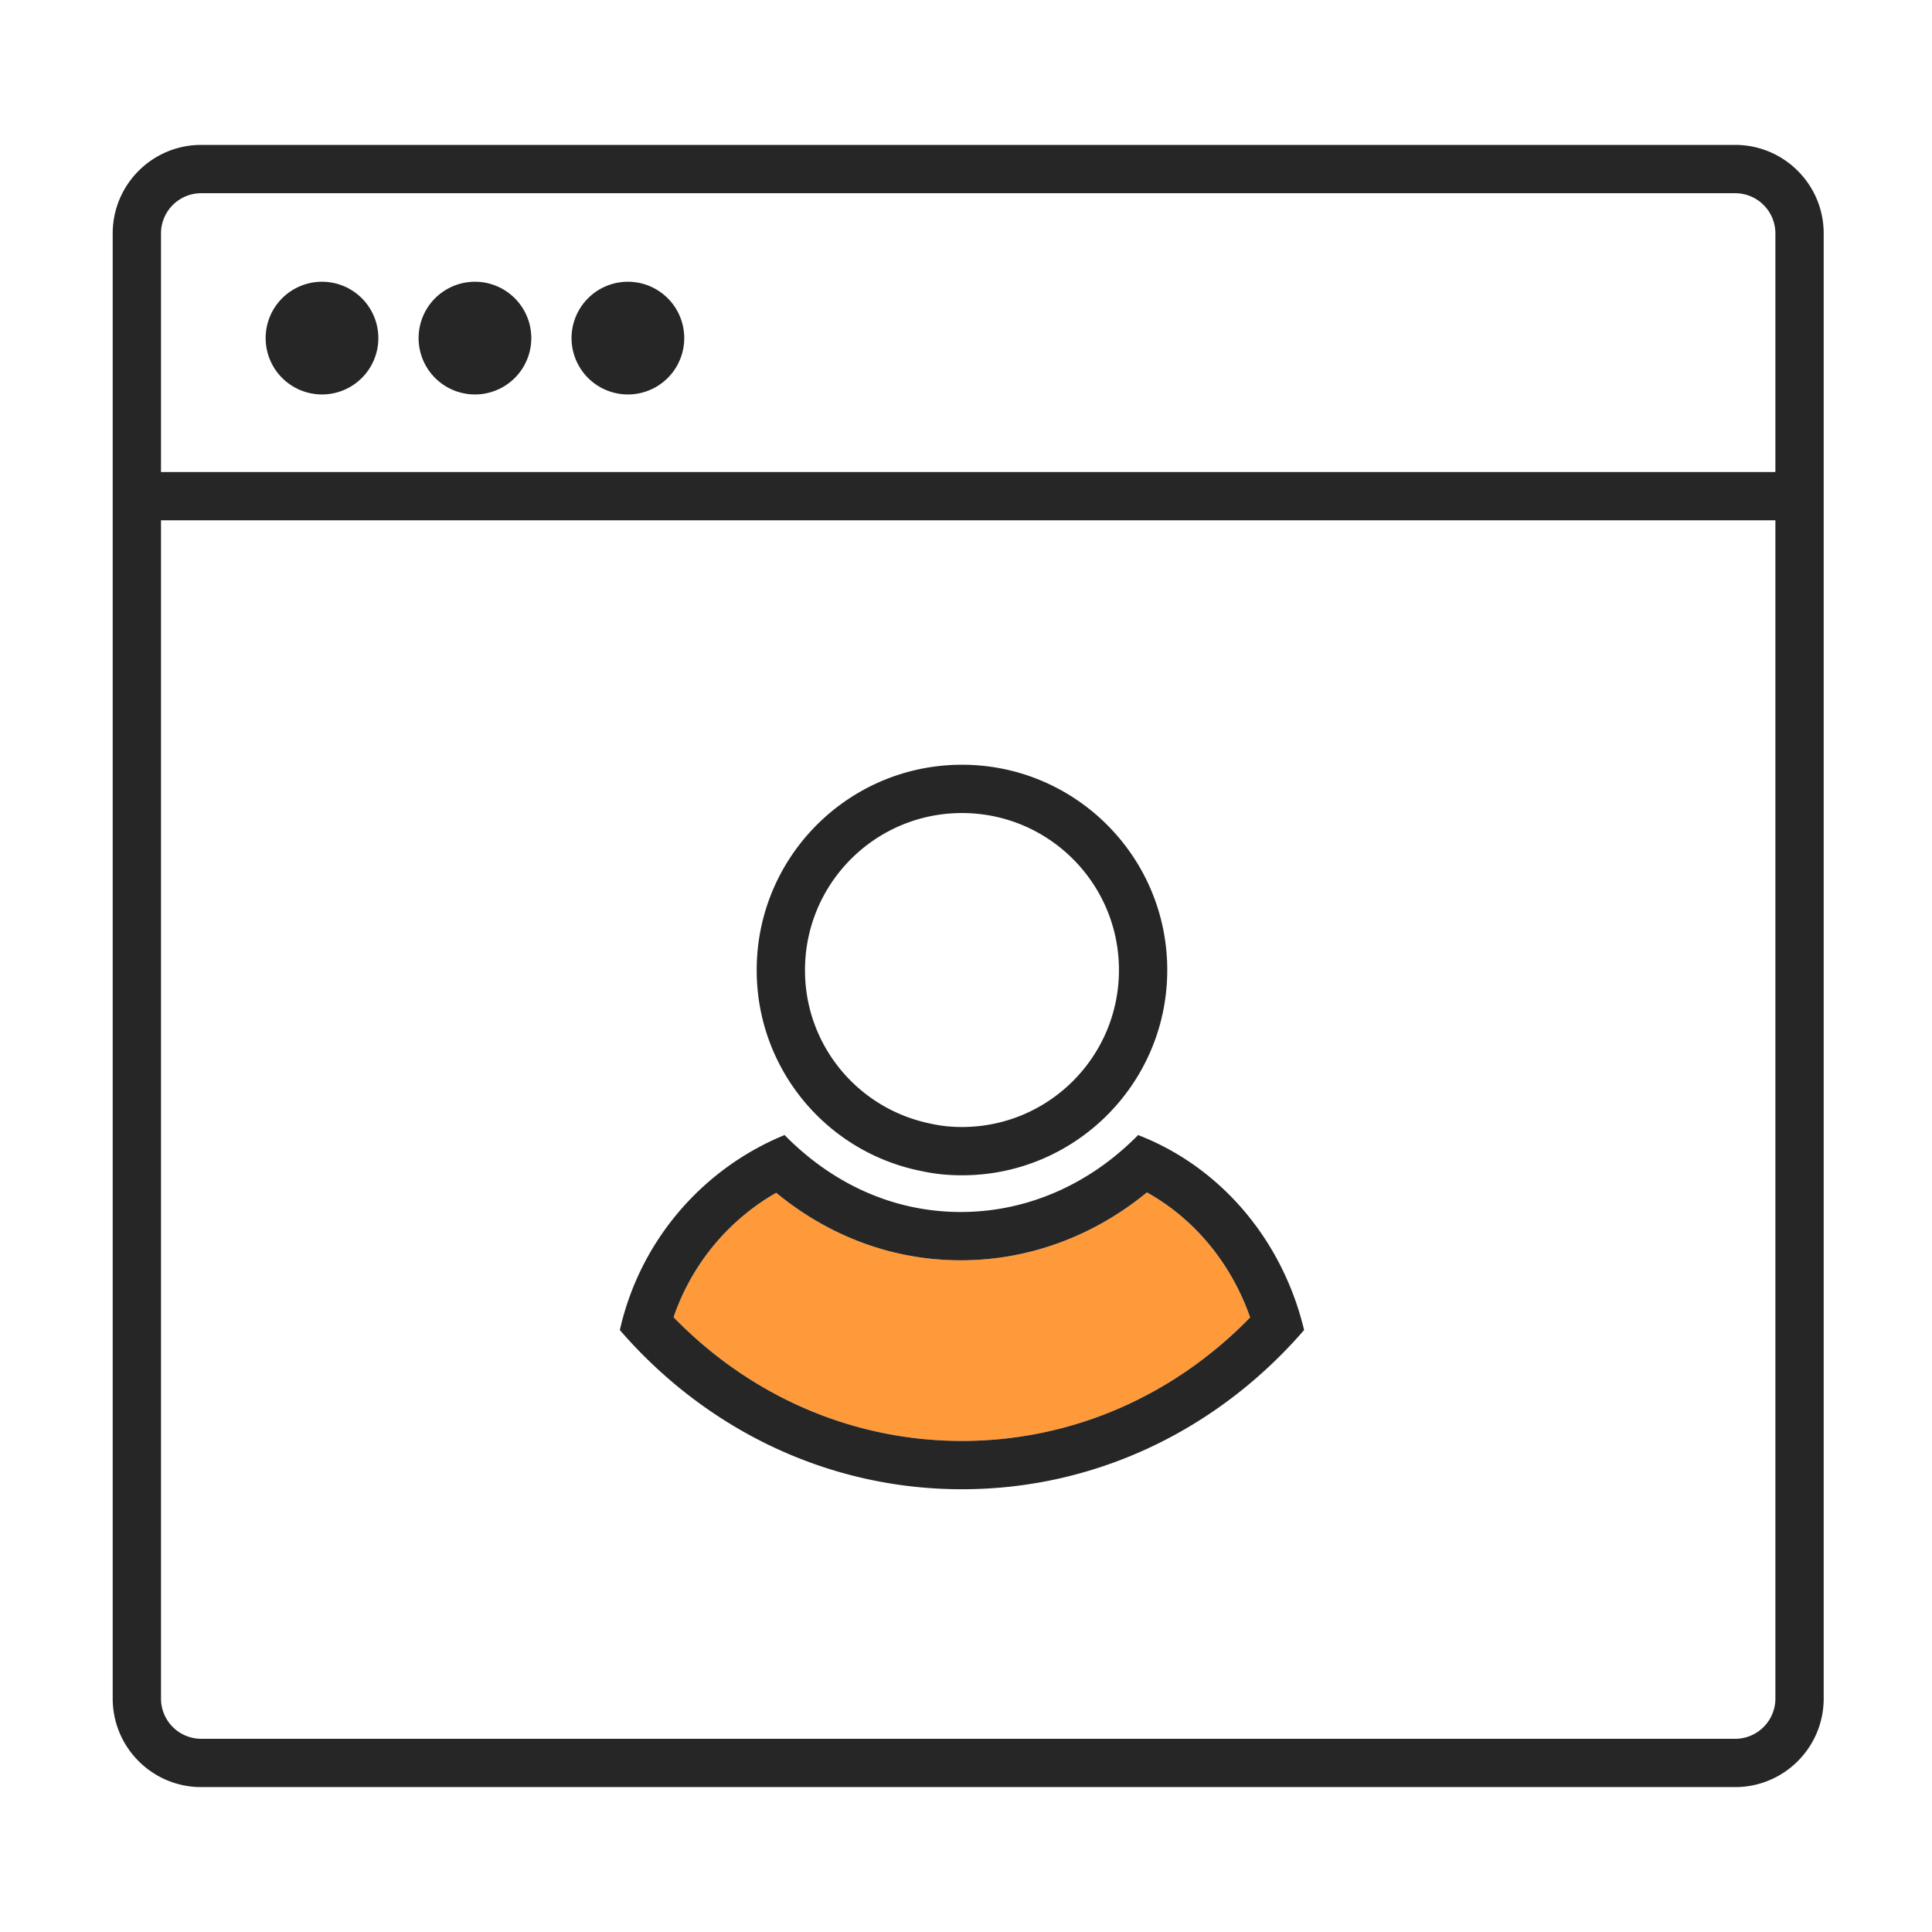
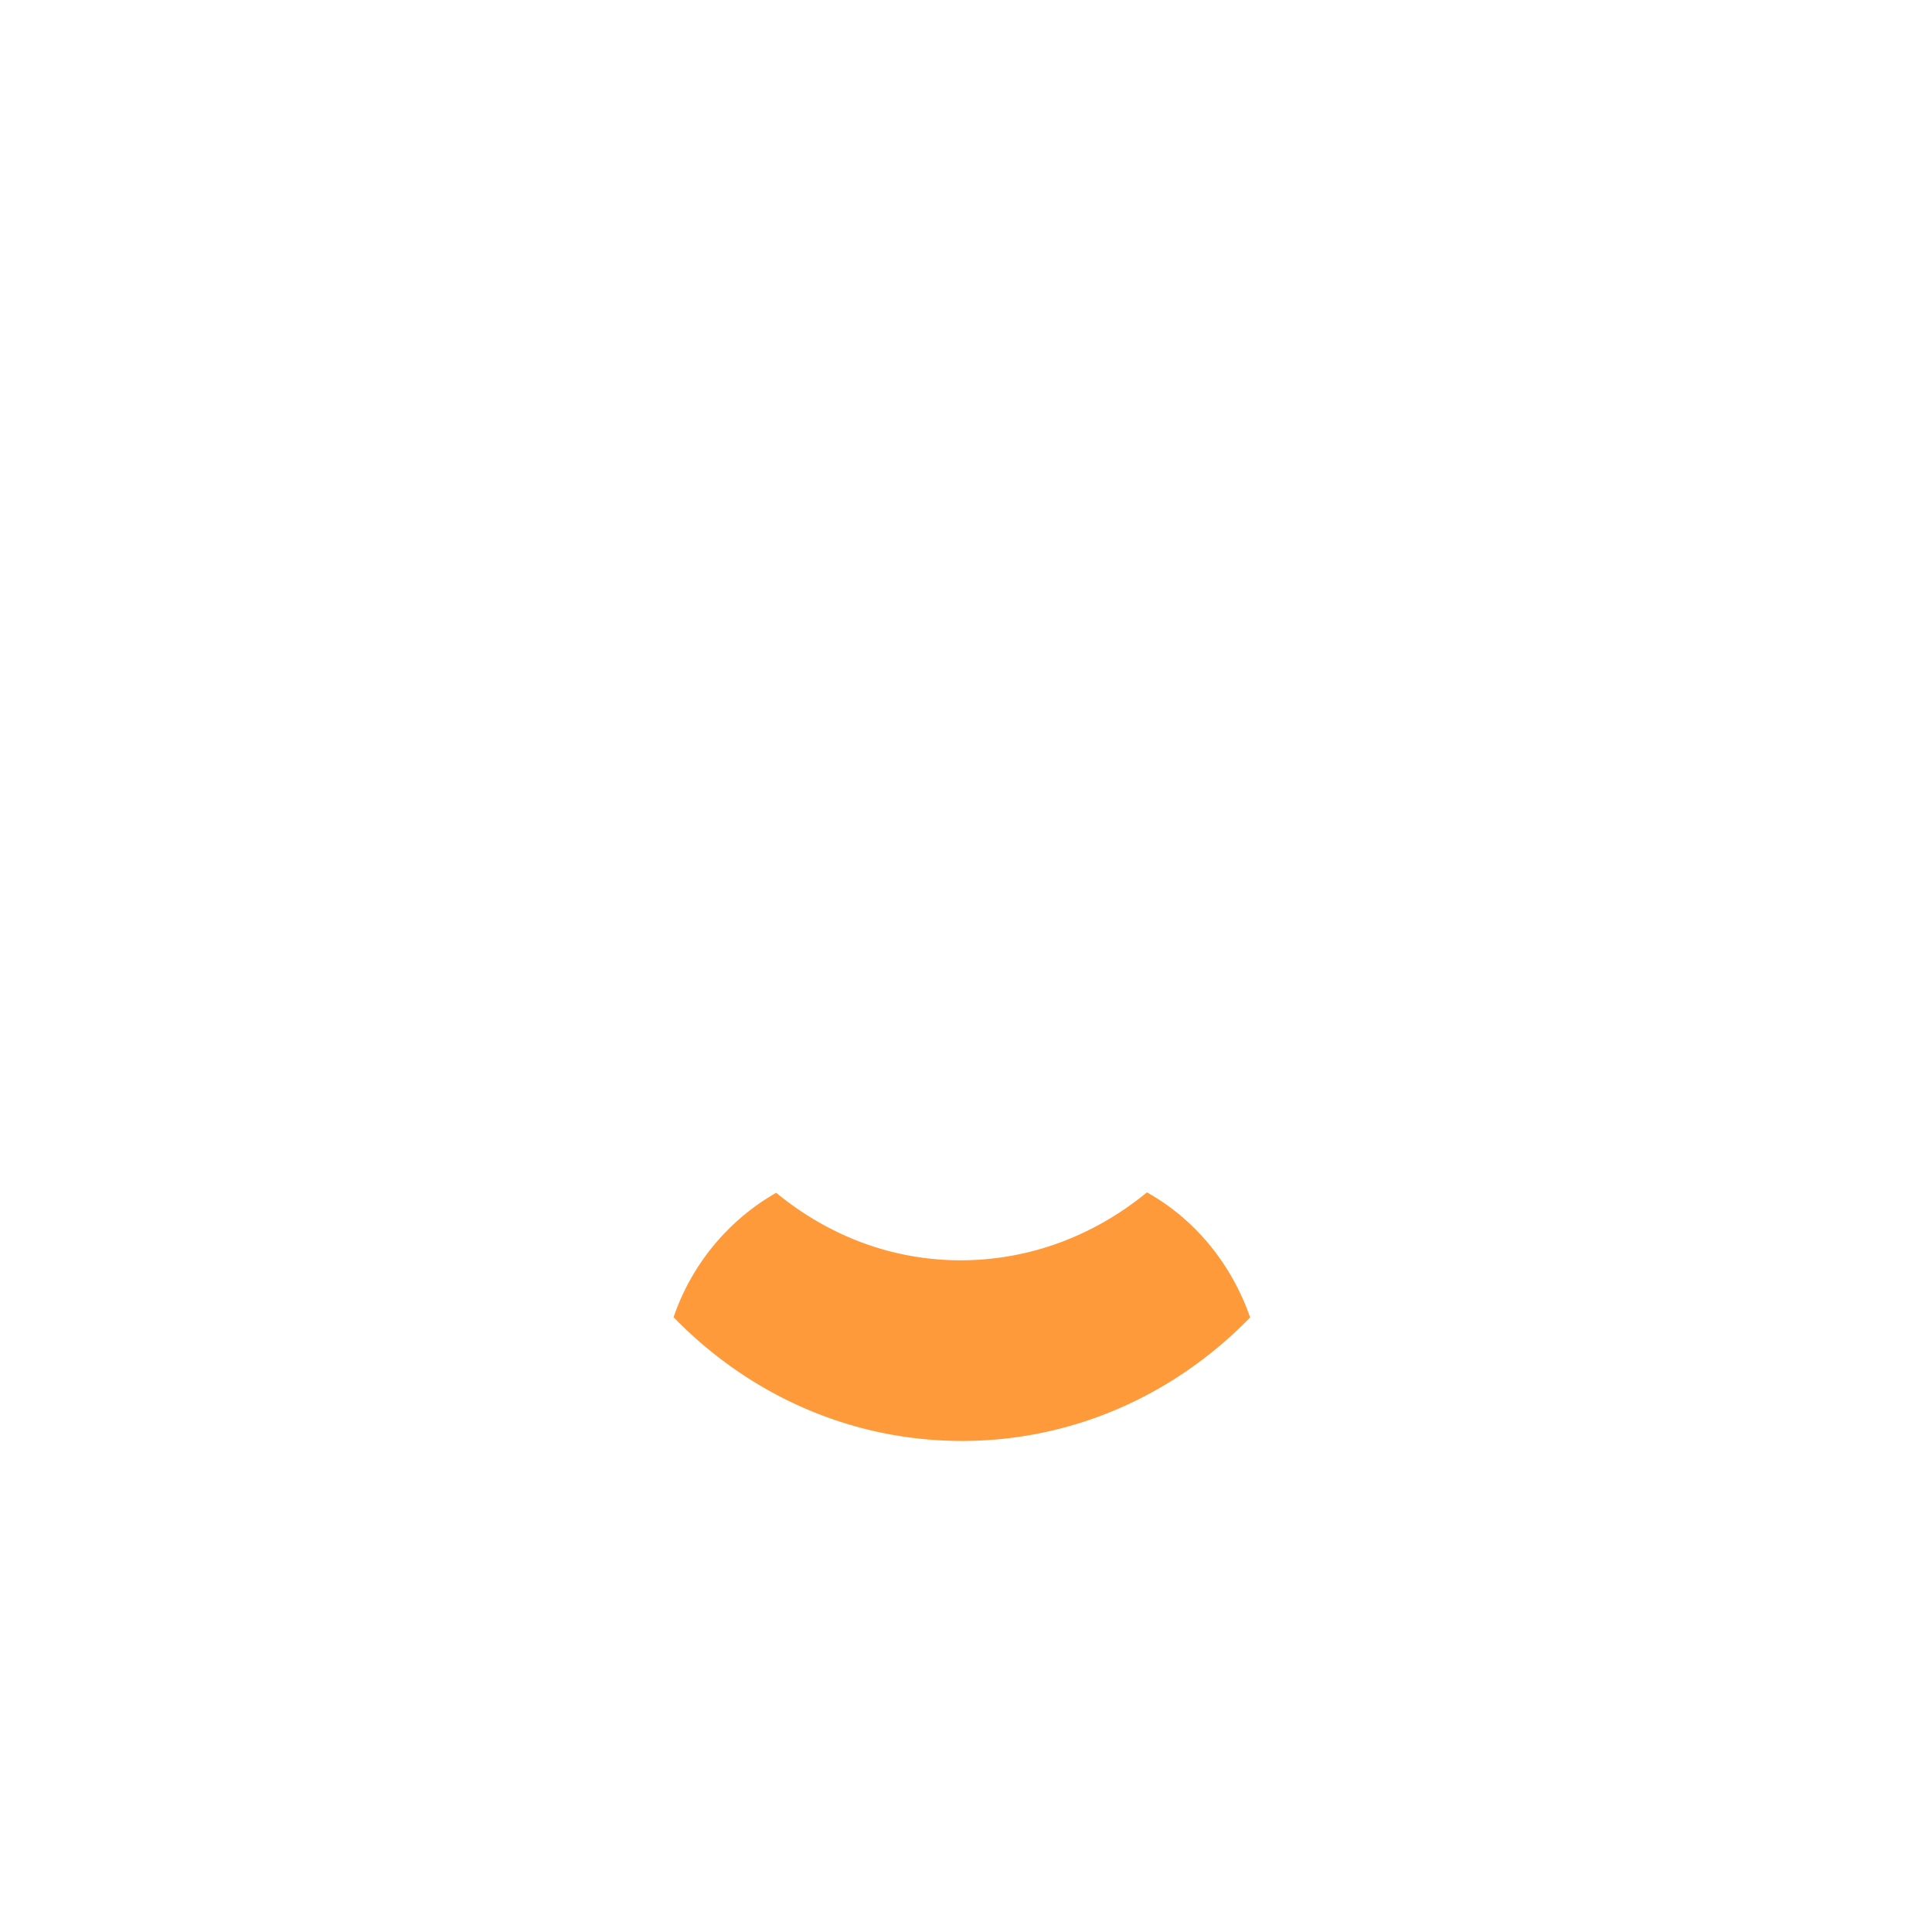
<svg xmlns="http://www.w3.org/2000/svg" width="240" height="240" fill="none" viewBox="0 0 240 240">
  <g clip-path="url(#clip0_5_1762)">
    <path fill="#FF9A3B" d="m142.472 148.122-.399.325c-6.519 5.21-14.404 8.111-22.73 8.111-8.276 0-16.021-2.862-22.506-8.048l-.418-.339-.347.202a28.369 28.369 0 0 0-12.33 15.061l-.067.195.303.311c9.356 9.467 21.699 14.899 34.929 15.056l.593.004c13.454 0 26.026-5.452 35.522-15.06l.274-.283-.076-.22c-2.318-6.492-6.727-11.844-12.383-15.108l-.365-.207Z" />
-     <path fill="#262626" d="M215.546 18c6.075 0 11 4.925 11 11v182c0 6.075-4.925 11-11 11H25c-6.075 0-11-4.925-11-11V29c0-6.075 4.925-11 11-11h190.546Zm4.999 46.635H20V211a5 5 0 0 0 4.783 4.995L25 216h190.546a5 5 0 0 0 5-5l-.001-146.365ZM141.38 141c10.231 3.955 17.944 13.019 20.62 24.225C151.454 177.419 136.343 185 119.5 185s-31.954-7.581-42.5-19.775C79.519 154.019 87.389 145.12 97.463 141c5.824 5.933 13.38 9.558 21.88 9.558 8.5 0 16.213-3.625 22.037-9.558Zm1.092 7.122-.399.325c-6.519 5.21-14.404 8.111-22.73 8.111-8.276 0-16.021-2.862-22.506-8.048l-.418-.339-.347.202a28.368 28.368 0 0 0-12.33 15.061l-.067.195.303.311c9.356 9.467 21.699 14.899 34.929 15.056l.593.004c13.454 0 26.026-5.452 35.522-15.06l.274-.283-.076-.22c-2.318-6.492-6.727-11.844-12.383-15.108l-.365-.207ZM119.5 95c14.083 0 25.5 11.417 25.5 25.5S133.583 146 119.5 146c-.786 0-1.573-.035-2.359-.106a25.124 25.124 0 0 1-2.819-.448C102.477 143.022 93.979 132.59 94 120.5c0-14.083 11.417-25.5 25.5-25.5Zm0 6c-10.77 0-19.5 8.73-19.5 19.51-.016 9.237 6.476 17.206 15.601 19.073.707.155 1.423.268 2.078.335.608.055 1.214.082 1.821.082 10.77 0 19.5-8.73 19.5-19.5s-8.73-19.5-19.5-19.5Zm96.046-77H25a5 5 0 0 0-5 5v29.635h200.545L220.546 29a5 5 0 0 0-4.783-4.995l-.217-.005ZM40 35a7 7 0 1 1 0 14 7 7 0 0 1 0-14Zm19 0a7 7 0 1 1 0 14 7 7 0 0 1 0-14Zm19 0a7 7 0 1 1 0 14 7 7 0 0 1 0-14Z" />
  </g>
  <defs>
    <clipPath id="clip0_5_1762">
      <path fill="#fff" d="M0 0h240v240H0z" />
    </clipPath>
  </defs>
</svg>